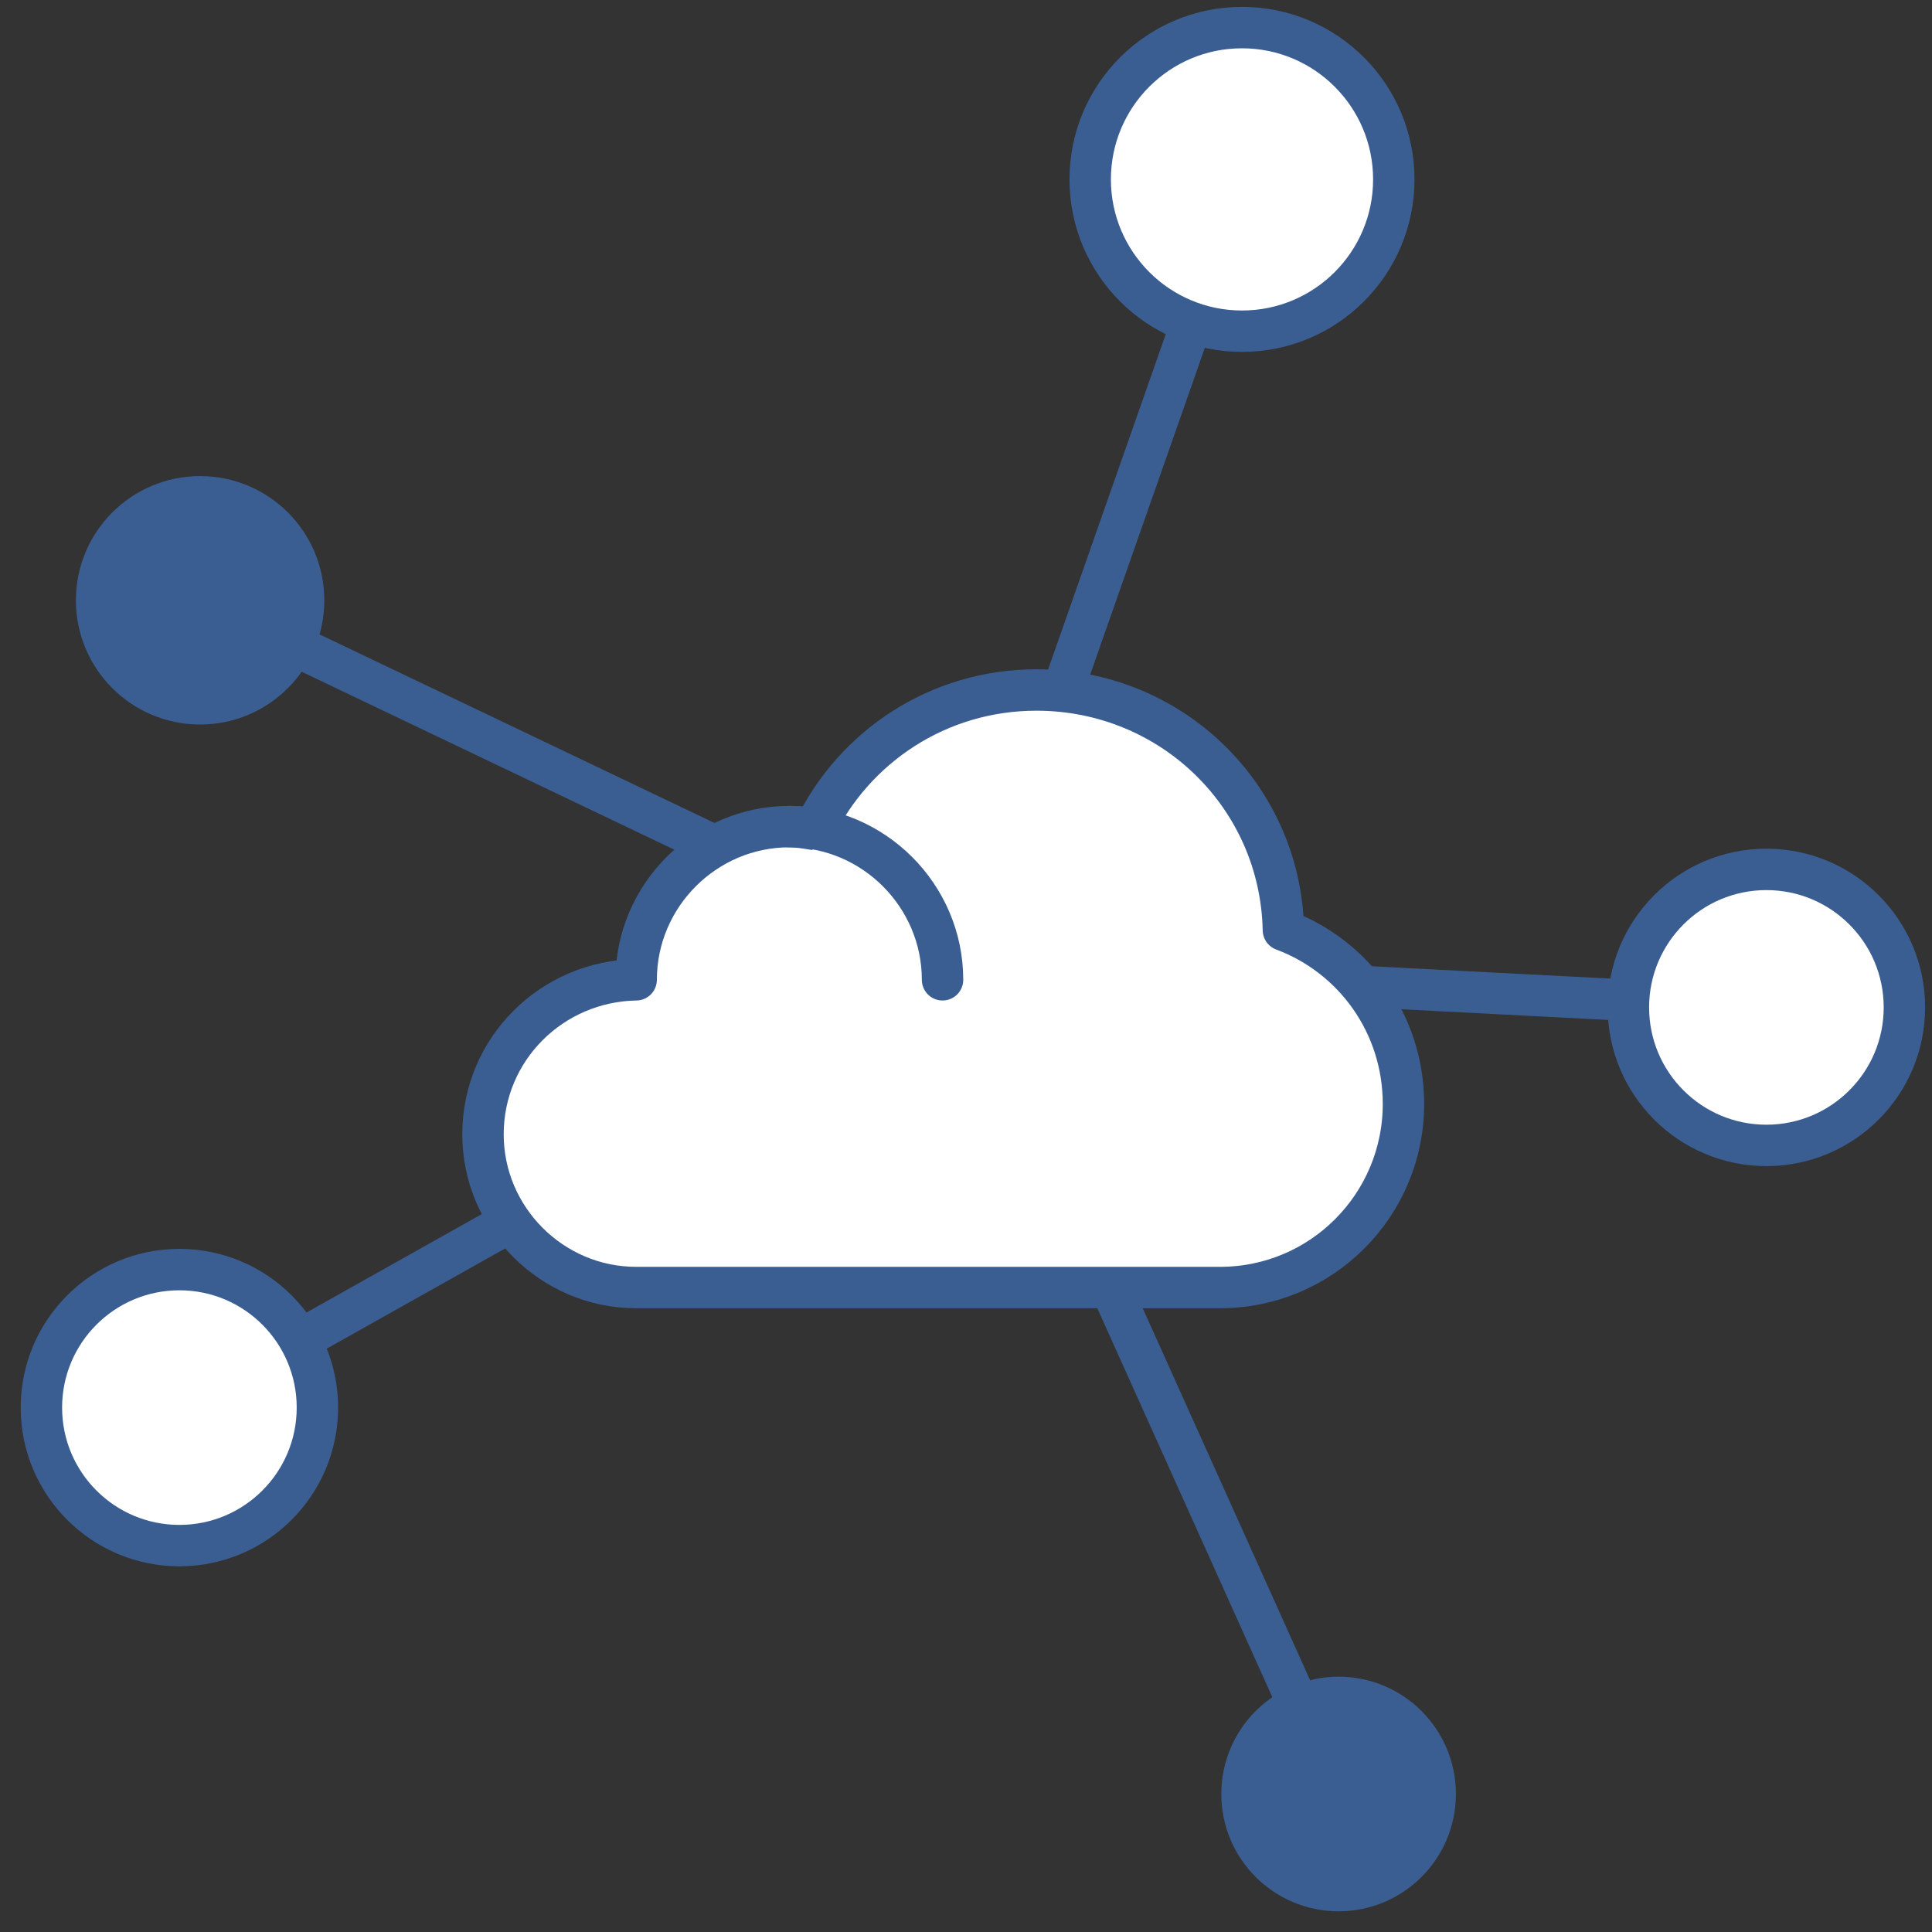
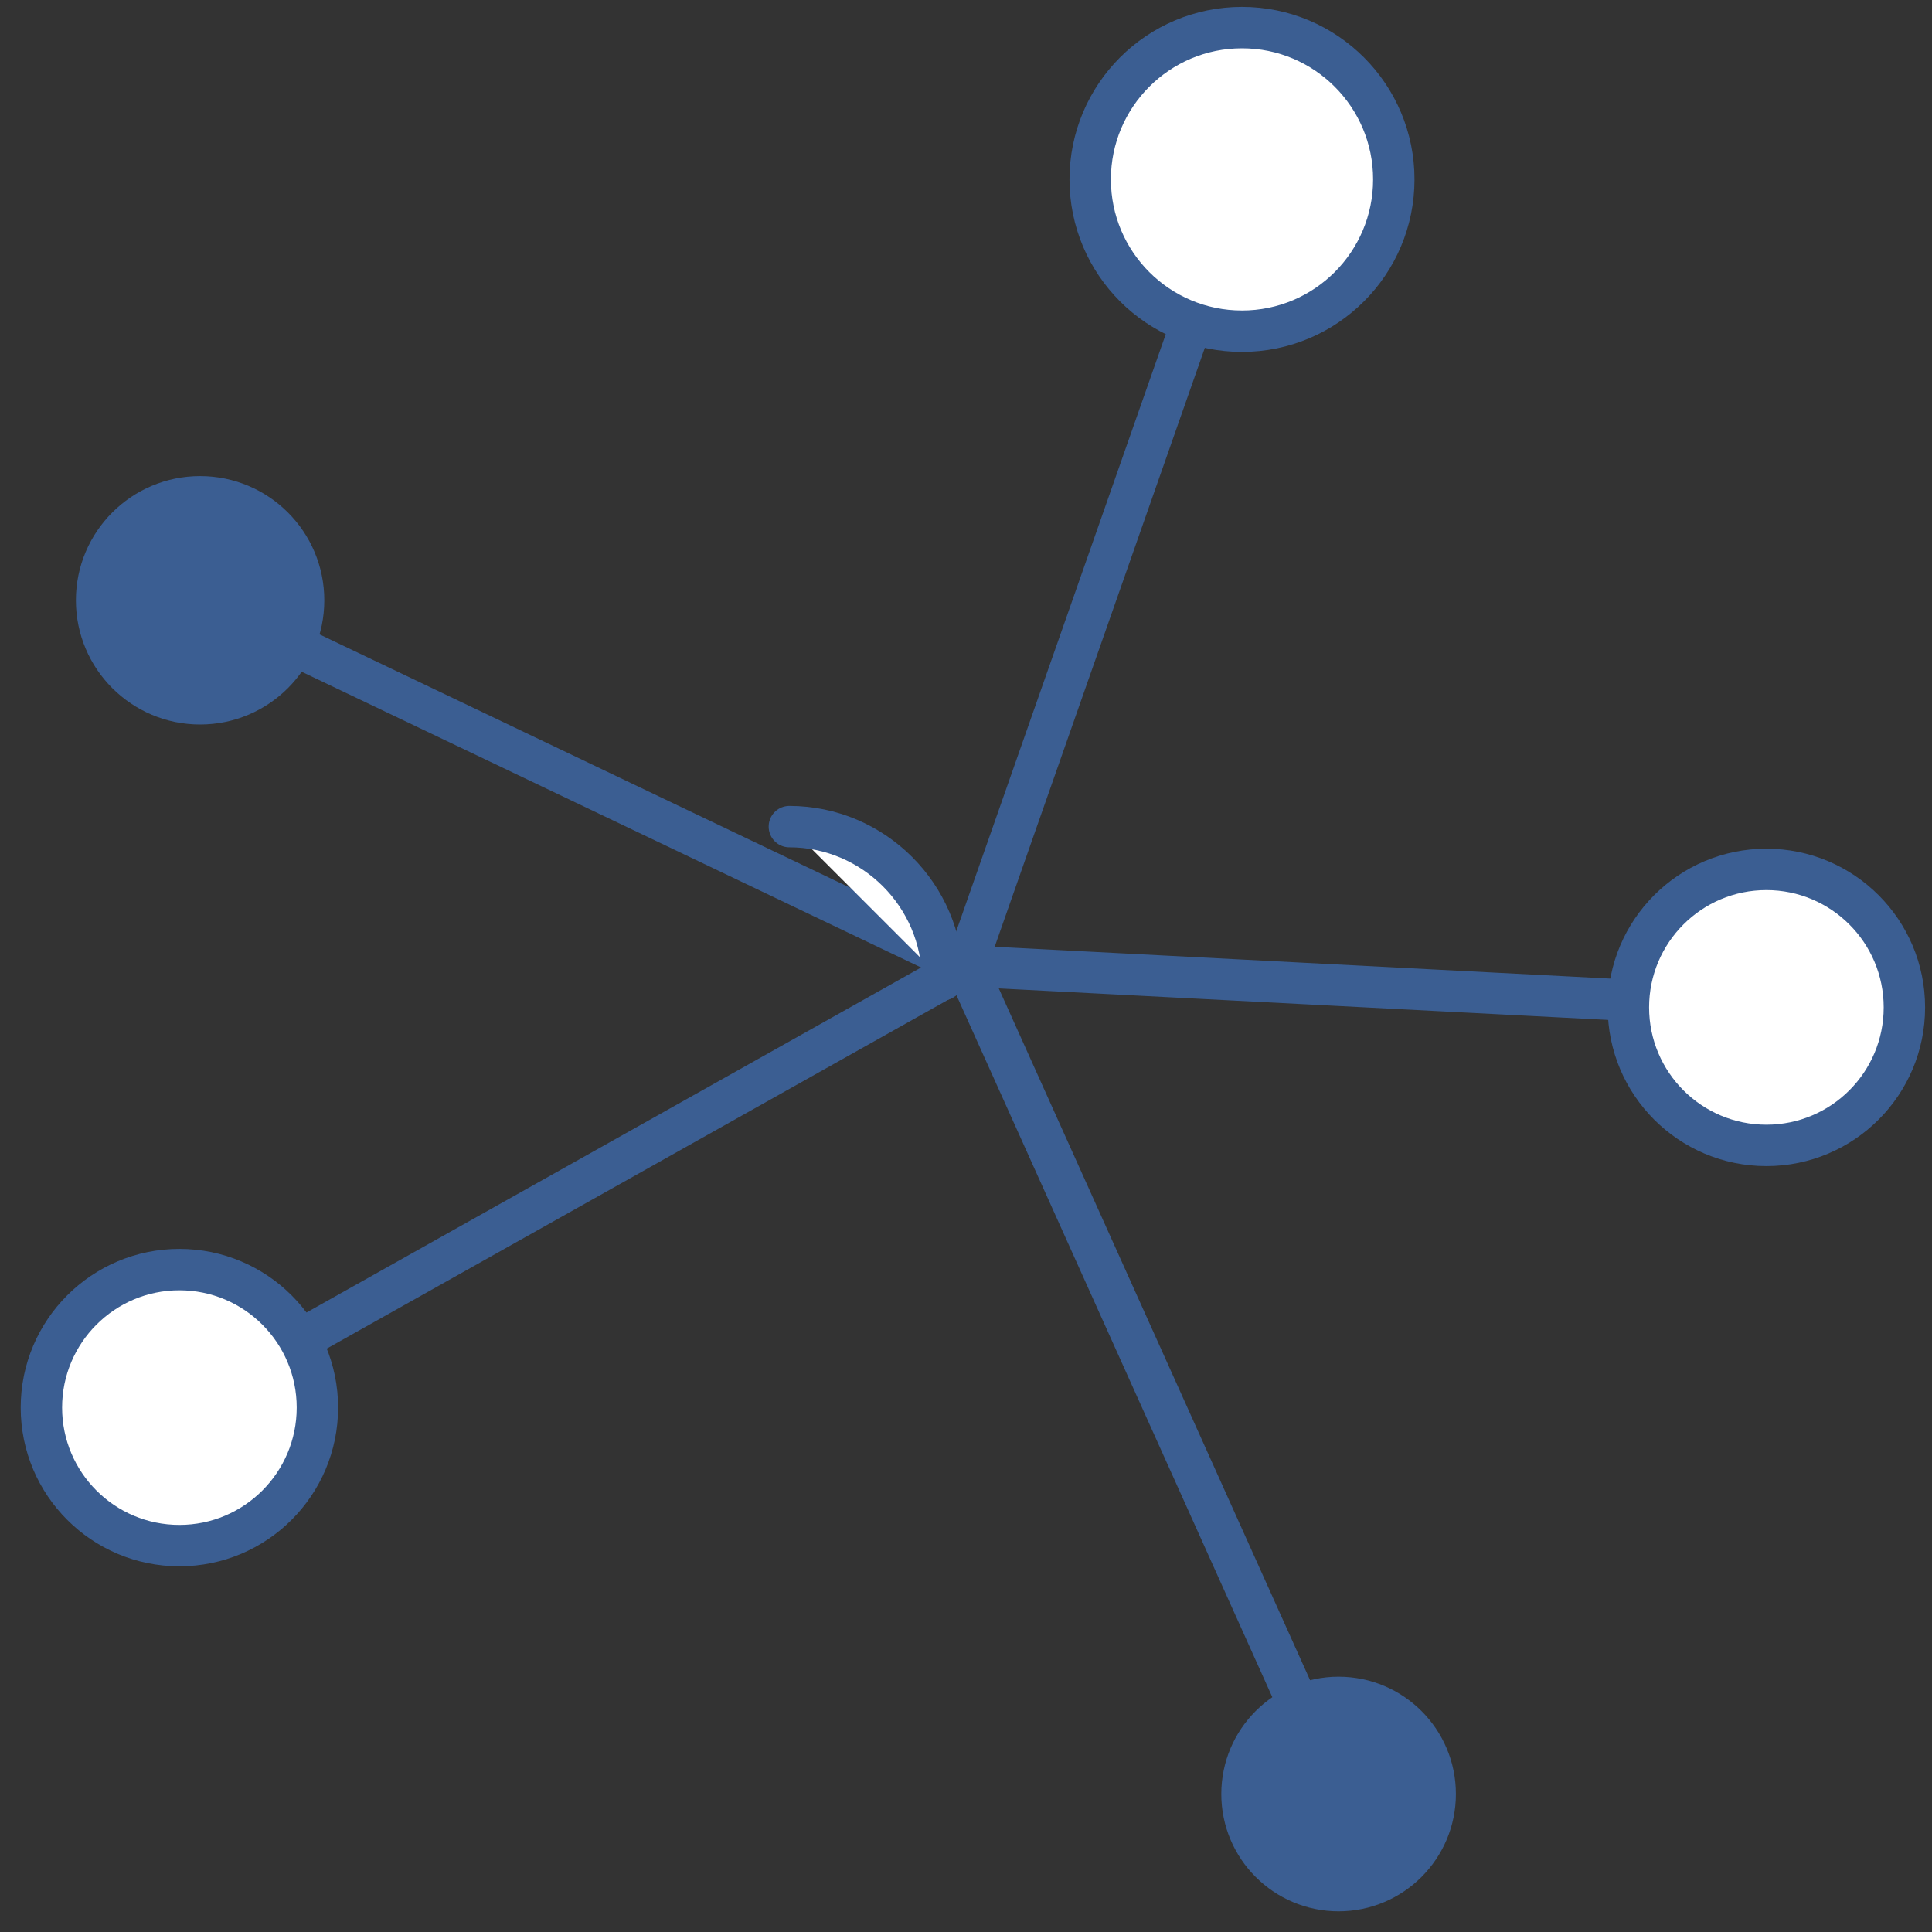
<svg xmlns="http://www.w3.org/2000/svg" version="1.1" id="cloud" width="140px" height="140px" viewBox="0 0 140 140" fill="none" stroke="#3B5E92" stroke-width="3" stroke-linecap="round" stroke-linejoin="round" stroke-miterlimit="10">
  <rect x="0" y="0" width="140" height="140" fill="#333333" stroke="none" />
  <g>
    <line x1="128" y1="73" x2="70" y2="70" />
    <circle fill="#FFFFFF" cx="128" cy="73" r="10" />
    <line x1="13" y1="102" x2="70" y2="70" />
    <circle fill="#FFFFFF" cx="13" cy="102" r="10" />
    <line x1="14.5" y1="43.5" x2="70" y2="70" />
    <circle fill="#3B5E92" cx="14.5" cy="43.5" r="7.5" />
    <line x1="97" y1="130" x2="70" y2="70" />
    <circle fill="#3B5E92" cx="97" cy="130" r="7" />
    <line x1="90" y1="13" x2="70" y2="70" />
    <circle fill="#FFFFFF" cx="90" cy="13" r="11" />
    <g>
-       <path fill="#FFFFFF" d="M93,67.4C92.8,57.7,84.9,50,75.1,50C68,50,61.9,54.1,59,60.1c-0.6-0.1-1.2-0.2-1.8-0.2c-6.1,0-11.1,5-11.1,11.1C40,71.1,35,76,35,82.2c0,6.1,5,11.1,11.1,11.1c4.3,0,38,0,42.3,0c7.4,0,13.3-6,13.3-13.3C101.7,74.2,98.1,69.3,93,67.4z" />
      <path fill="#FFFFFF" d="M57.2,59.9c6.1,0,11.1,5,11.1,11.1" />
    </g>
  </g>
</svg>